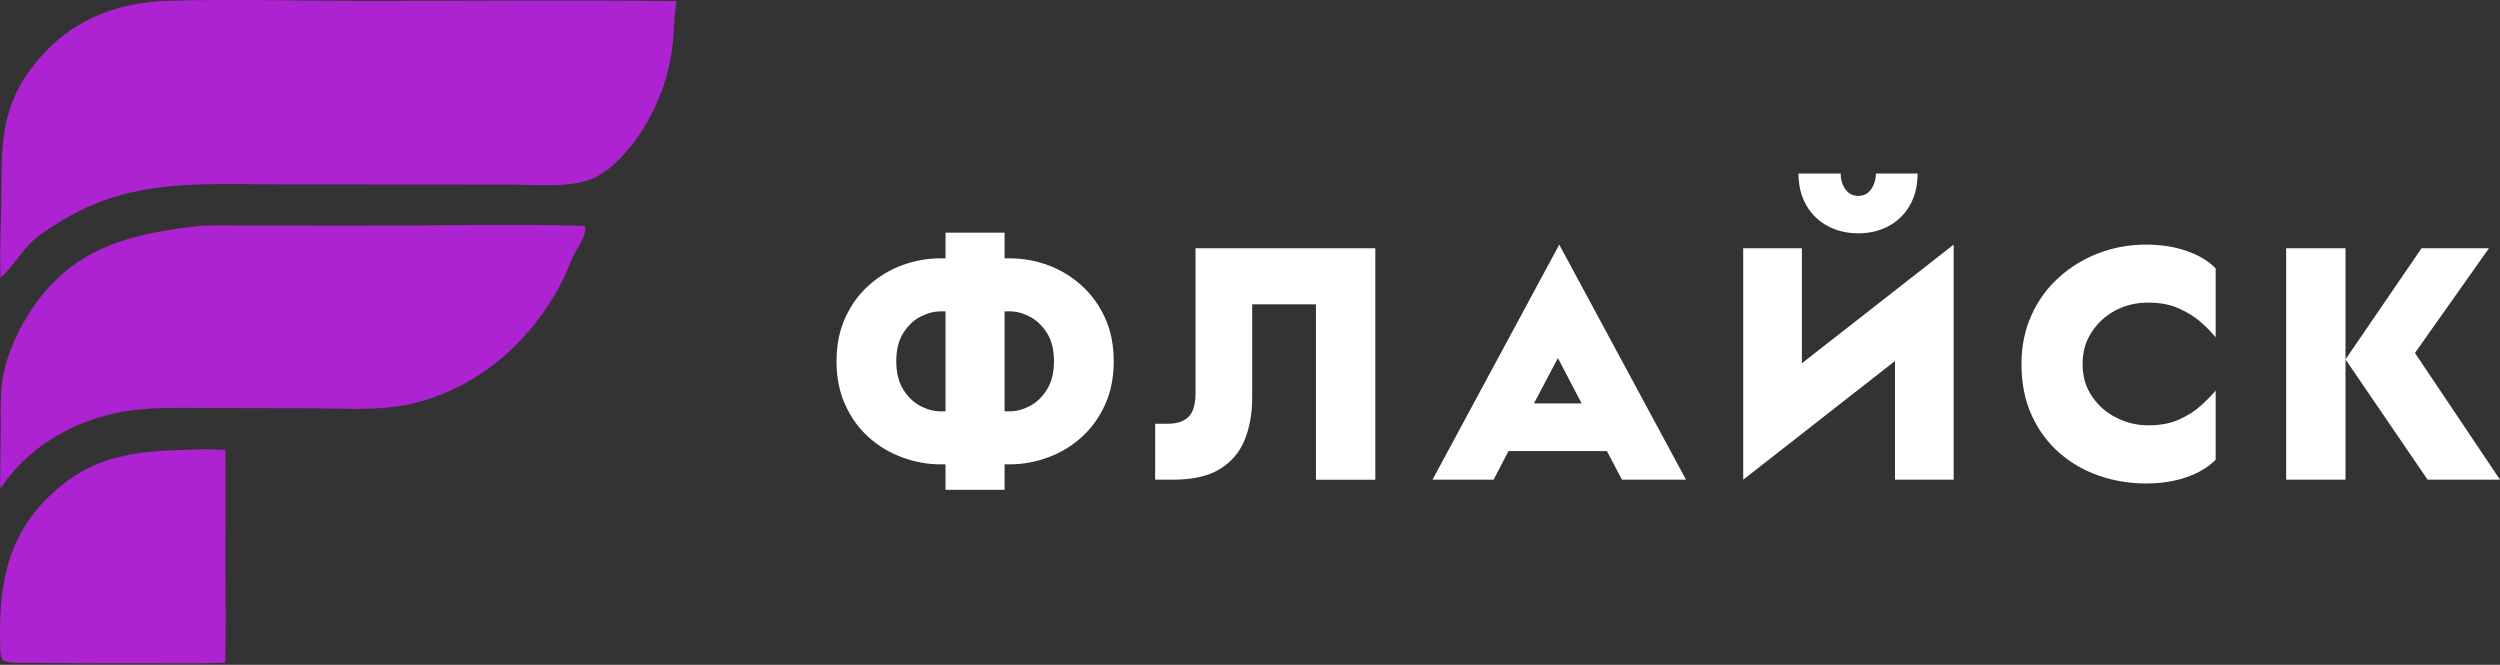
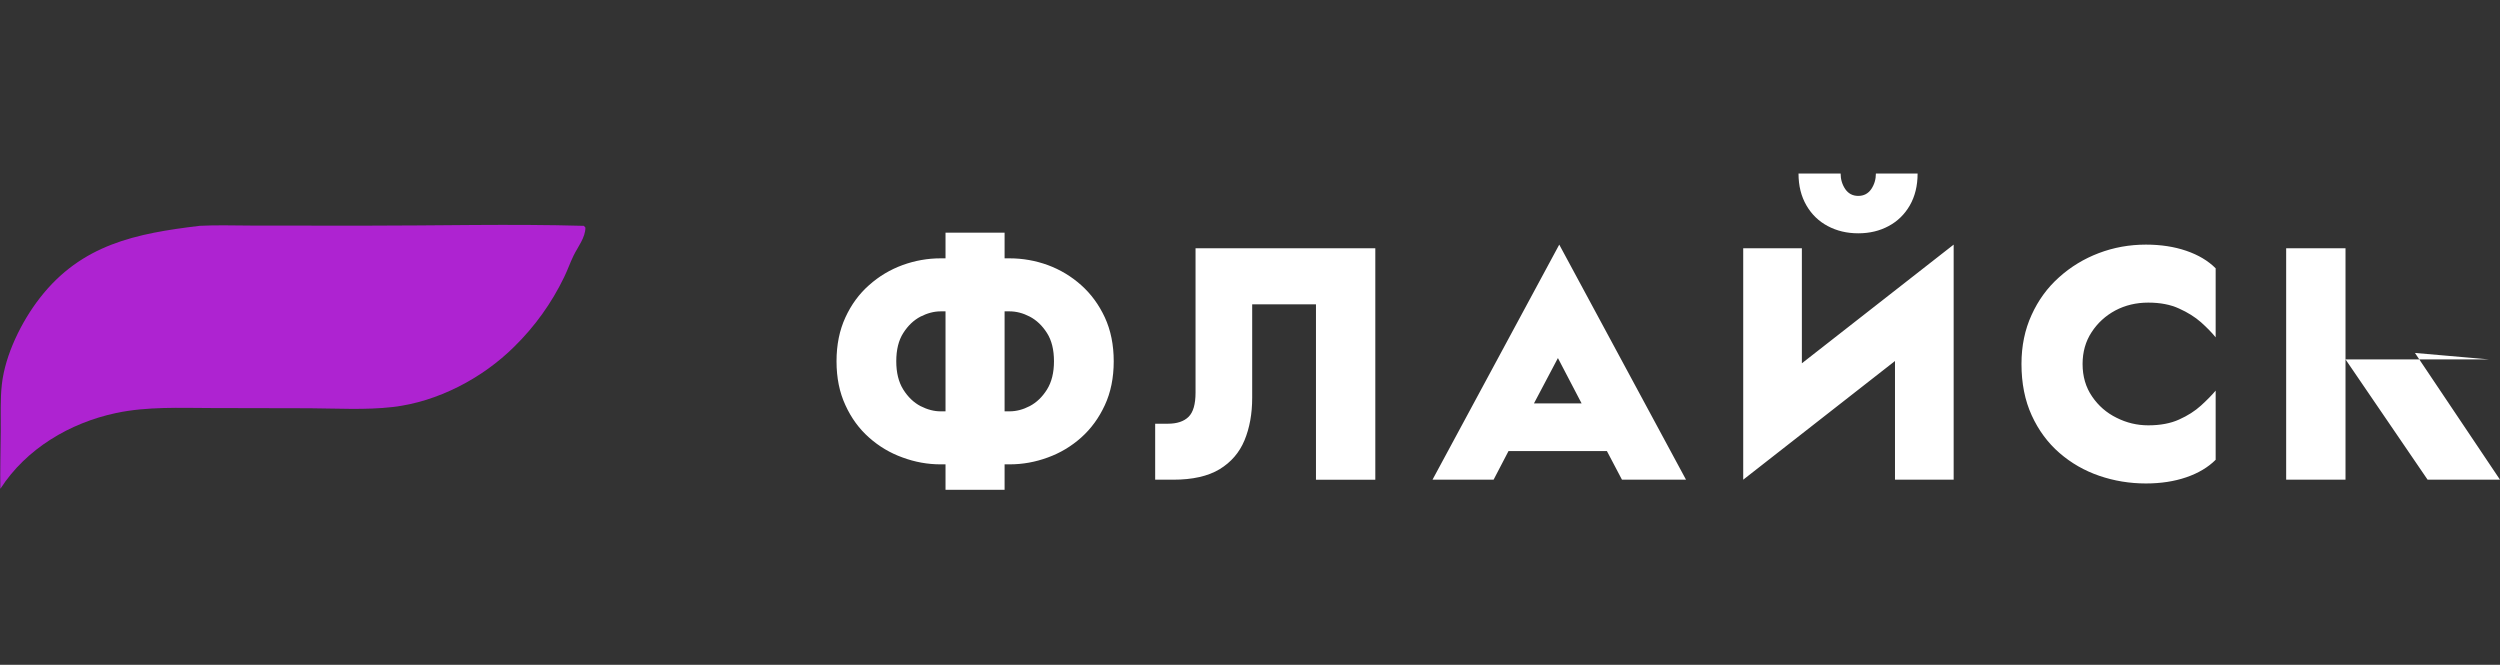
<svg xmlns="http://www.w3.org/2000/svg" width="1632" height="434" viewBox="0 0 1632 434" fill="none">
  <rect x="0" y="0" width="1632" height="434" fill="#333333" stroke="none" />
-   <path d="M104.277 0.683C148.886 -0.79 193.956 0.577 238.61 0.589C306.295 0.608 374.057 -0.117 441.732 0.764C439.728 10.55 440.141 21.119 438.899 31.072C435.598 57.537 422.781 85.591 403.733 104.436C398.273 109.836 392.019 114.915 384.668 117.423C368.985 122.775 348.654 120.475 332.266 120.469L279.183 120.412L182.295 120.379C149.756 120.378 115.743 118.29 83.9 126.024C62.147 131.307 43.394 140.819 25.363 153.939C15.182 161.348 10.108 172.412 1.089 180.657C0.853 180.873 0.608 181.081 0.368 181.292C-0.28 165.702 0.576 149.848 0.793 134.228C1.324 95.998 -1.438 69.726 25.686 38.084C46.241 14.107 73.325 2.937 104.277 0.683Z" fill="#AE23D1" />
  <path d="M130.337 147.419C141.815 146.786 153.613 147.282 165.117 147.265L237.343 147.319C285.211 147.357 333.362 146.074 381.189 147.432L382.153 148.576C382.158 155.065 377.28 161.061 374.512 166.673C372.225 171.312 370.543 176.278 368.255 180.95C360.113 197.827 349.108 213.167 335.728 226.288C314.938 246.945 285.645 262.336 256.345 265.704C238.623 267.741 220.012 266.614 202.177 266.508L138.184 266.37C117.453 266.332 96.1 265.284 75.707 269.635C45.663 276.045 17.123 292.832 0.227 319.099C0.047 306.572 0.38 293.995 0.491 281.464C0.58 271.395 0.09 260.872 1.217 250.871C3.405 231.449 14.104 209.819 26.003 194.529C53.328 159.419 88.85 152.412 130.337 147.419Z" fill="#AE23D1" />
-   <path d="M129.641 293.387C135.458 293.033 141.272 293.456 147.084 293.749C147.585 318.156 147.068 342.661 147.096 367.079C147.119 388.85 147.749 410.778 146.95 432.527C129.675 433.392 112.122 432.937 94.822 432.965C69.135 433.112 43.448 433.023 17.763 432.698C12.648 432.629 7.121 432.969 2.232 431.365C0.441 429.186 0.333 427.095 0.23 424.263C-1.087 387.982 2.589 354.725 28.819 327.307C58.819 295.947 88.874 294.341 129.641 293.387Z" fill="#AE23D1" />
-   <path d="M617.234 303.131H613.984C605.551 303.131 597.294 301.637 589.212 298.651C581.072 295.723 573.781 291.389 567.34 285.65C560.839 279.911 555.686 272.854 551.879 264.48C548.014 256.164 546.082 246.619 546.082 235.843C546.082 225.126 548.014 215.581 551.879 207.206C555.686 198.891 560.839 191.863 567.34 186.124C573.781 180.385 581.072 176.022 589.212 173.036C597.293 170.108 605.551 168.643 613.984 168.643H617.234V151.866H655.797V168.643H659.047C667.597 168.643 675.913 170.107 683.994 173.036C692.075 176.022 699.337 180.385 705.779 186.124C712.221 191.864 717.374 198.891 721.239 207.206C725.104 215.581 727.037 225.126 727.037 235.843C727.037 246.619 725.104 256.164 721.239 264.48C717.374 272.854 712.221 279.911 705.779 285.65C699.337 291.389 692.075 295.723 683.994 298.651C675.913 301.637 667.597 303.131 659.047 303.131H655.797V319.733H617.234V303.131ZM585.084 235.844C585.084 243.281 586.606 249.431 589.652 254.291C592.697 259.152 596.445 262.753 600.896 265.096C605.405 267.38 609.768 268.522 613.984 268.522H617.234V203.256H613.984C609.768 203.256 605.405 204.398 600.896 206.682C596.445 209.024 592.697 212.596 589.652 217.399C586.606 222.142 585.084 228.29 585.084 235.844ZM655.797 203.255V268.52H659.048C663.44 268.52 667.832 267.378 672.224 265.094C676.675 262.752 680.422 259.151 683.468 254.29C686.513 249.429 688.036 243.28 688.036 235.843C688.036 228.288 686.513 222.139 683.468 217.396C680.423 212.594 676.675 209.021 672.224 206.679C667.832 204.395 663.44 203.253 659.048 203.253L655.797 203.255ZM765.866 313.146H754.095V276.603H762.352C768.325 276.603 772.834 275.11 775.88 272.123C778.925 269.137 780.448 263.866 780.448 256.312V162.059H897.803V313.149H859.065V198.688H817.427V259.653C817.427 270.077 815.759 279.329 812.421 287.411C809.083 295.434 803.666 301.729 796.17 306.297C788.615 310.865 778.516 313.146 765.866 313.146ZM975.017 313.146H935.136L1017.88 159.685L1100.63 313.146H1058.82L1048.98 294.435H984.765L975.017 313.146ZM1017.01 233.735L1001.37 263.338H1032.47L1017.01 233.735ZM1137.97 162.056H1176.26V237.162L1275.35 159.685V313.146H1237.05V235.669L1137.97 313.146V162.056ZM1174.07 113.303H1201.56C1201.56 117.05 1202.56 120.418 1204.55 123.405C1206.6 126.391 1209.44 127.885 1213.07 127.885C1216.7 127.885 1219.54 126.391 1221.59 123.405C1223.58 120.418 1224.58 117.051 1224.58 113.303H1251.81C1251.81 121.267 1250.11 128.207 1246.71 134.121C1243.32 139.977 1238.72 144.457 1232.92 147.561C1227.07 150.723 1220.45 152.305 1213.07 152.305C1205.69 152.305 1199.05 150.723 1193.13 147.561C1187.28 144.457 1182.65 139.977 1179.25 134.121C1175.8 128.207 1174.07 121.267 1174.07 113.303ZM1446.38 175.146V220.209C1443.92 217.164 1440.73 213.885 1436.81 210.371C1432.88 206.916 1428.11 203.929 1422.49 201.411C1416.93 198.835 1410.22 197.546 1402.37 197.546C1394.53 197.546 1387.38 199.245 1380.94 202.641C1374.5 206.096 1369.31 210.839 1365.39 216.872C1361.47 222.845 1359.51 229.755 1359.51 237.602C1359.51 245.742 1361.58 252.828 1365.74 258.86C1369.84 264.892 1375.17 269.519 1381.73 272.739C1388.23 276.019 1395.11 277.658 1402.37 277.658C1410.22 277.658 1416.93 276.399 1422.49 273.881C1428.11 271.363 1432.88 268.318 1436.81 264.746C1440.73 261.174 1443.92 257.924 1446.38 254.995V300.146C1441.46 305.065 1435.08 308.871 1427.23 311.565C1419.39 314.259 1410.6 315.606 1400.88 315.606C1390.28 315.606 1380.12 313.937 1370.4 310.599C1360.68 307.261 1352.01 302.284 1344.4 295.666C1336.78 289.049 1330.75 280.879 1326.3 271.158C1321.85 261.437 1319.62 250.252 1319.62 237.602C1319.62 225.831 1321.82 215.173 1326.21 205.628C1330.55 196.024 1336.52 187.825 1344.13 181.032C1351.75 174.181 1360.41 168.91 1370.13 165.22C1379.86 161.531 1390.1 159.686 1400.88 159.686C1410.6 159.686 1419.38 161.033 1427.23 163.727C1435.08 166.421 1441.46 170.226 1446.38 175.146ZM1531.15 234.613L1580.78 162.056H1624.79L1576.48 230.399L1632 313.146H1584.74L1531.15 234.613ZM1531.15 313.146H1492.41V162.056H1531.15V313.146Z" fill="white" />
+   <path d="M617.234 303.131H613.984C605.551 303.131 597.294 301.637 589.212 298.651C581.072 295.723 573.781 291.389 567.34 285.65C560.839 279.911 555.686 272.854 551.879 264.48C548.014 256.164 546.082 246.619 546.082 235.843C546.082 225.126 548.014 215.581 551.879 207.206C555.686 198.891 560.839 191.863 567.34 186.124C573.781 180.385 581.072 176.022 589.212 173.036C597.293 170.108 605.551 168.643 613.984 168.643H617.234V151.866H655.797V168.643H659.047C667.597 168.643 675.913 170.107 683.994 173.036C692.075 176.022 699.337 180.385 705.779 186.124C712.221 191.864 717.374 198.891 721.239 207.206C725.104 215.581 727.037 225.126 727.037 235.843C727.037 246.619 725.104 256.164 721.239 264.48C717.374 272.854 712.221 279.911 705.779 285.65C699.337 291.389 692.075 295.723 683.994 298.651C675.913 301.637 667.597 303.131 659.047 303.131H655.797V319.733H617.234V303.131ZM585.084 235.844C585.084 243.281 586.606 249.431 589.652 254.291C592.697 259.152 596.445 262.753 600.896 265.096C605.405 267.38 609.768 268.522 613.984 268.522H617.234V203.256H613.984C609.768 203.256 605.405 204.398 600.896 206.682C596.445 209.024 592.697 212.596 589.652 217.399C586.606 222.142 585.084 228.29 585.084 235.844ZM655.797 203.255V268.52H659.048C663.44 268.52 667.832 267.378 672.224 265.094C676.675 262.752 680.422 259.151 683.468 254.29C686.513 249.429 688.036 243.28 688.036 235.843C688.036 228.288 686.513 222.139 683.468 217.396C680.423 212.594 676.675 209.021 672.224 206.679C667.832 204.395 663.44 203.253 659.048 203.253L655.797 203.255ZM765.866 313.146H754.095V276.603H762.352C768.325 276.603 772.834 275.11 775.88 272.123C778.925 269.137 780.448 263.866 780.448 256.312V162.059H897.803V313.149H859.065V198.688H817.427V259.653C817.427 270.077 815.759 279.329 812.421 287.411C809.083 295.434 803.666 301.729 796.17 306.297C788.615 310.865 778.516 313.146 765.866 313.146ZM975.017 313.146H935.136L1017.88 159.685L1100.63 313.146H1058.82L1048.98 294.435H984.765L975.017 313.146ZM1017.01 233.735L1001.37 263.338H1032.47L1017.01 233.735ZM1137.97 162.056H1176.26V237.162L1275.35 159.685V313.146H1237.05V235.669L1137.97 313.146V162.056ZM1174.07 113.303H1201.56C1201.56 117.05 1202.56 120.418 1204.55 123.405C1206.6 126.391 1209.44 127.885 1213.07 127.885C1216.7 127.885 1219.54 126.391 1221.59 123.405C1223.58 120.418 1224.58 117.051 1224.58 113.303H1251.81C1251.81 121.267 1250.11 128.207 1246.71 134.121C1243.32 139.977 1238.72 144.457 1232.92 147.561C1227.07 150.723 1220.45 152.305 1213.07 152.305C1205.69 152.305 1199.05 150.723 1193.13 147.561C1187.28 144.457 1182.65 139.977 1179.25 134.121C1175.8 128.207 1174.07 121.267 1174.07 113.303ZM1446.38 175.146V220.209C1443.92 217.164 1440.73 213.885 1436.81 210.371C1432.88 206.916 1428.11 203.929 1422.49 201.411C1416.93 198.835 1410.22 197.546 1402.37 197.546C1394.53 197.546 1387.38 199.245 1380.94 202.641C1374.5 206.096 1369.31 210.839 1365.39 216.872C1361.47 222.845 1359.51 229.755 1359.51 237.602C1359.51 245.742 1361.58 252.828 1365.74 258.86C1369.84 264.892 1375.17 269.519 1381.73 272.739C1388.23 276.019 1395.11 277.658 1402.37 277.658C1410.22 277.658 1416.93 276.399 1422.49 273.881C1428.11 271.363 1432.88 268.318 1436.81 264.746C1440.73 261.174 1443.92 257.924 1446.38 254.995V300.146C1441.46 305.065 1435.08 308.871 1427.23 311.565C1419.39 314.259 1410.6 315.606 1400.88 315.606C1390.28 315.606 1380.12 313.937 1370.4 310.599C1360.68 307.261 1352.01 302.284 1344.4 295.666C1336.78 289.049 1330.75 280.879 1326.3 271.158C1321.85 261.437 1319.62 250.252 1319.62 237.602C1319.62 225.831 1321.82 215.173 1326.21 205.628C1330.55 196.024 1336.52 187.825 1344.13 181.032C1351.75 174.181 1360.41 168.91 1370.13 165.22C1379.86 161.531 1390.1 159.686 1400.88 159.686C1410.6 159.686 1419.38 161.033 1427.23 163.727C1435.08 166.421 1441.46 170.226 1446.38 175.146ZM1531.15 234.613H1624.79L1576.48 230.399L1632 313.146H1584.74L1531.15 234.613ZM1531.15 313.146H1492.41V162.056H1531.15V313.146Z" fill="white" />
</svg>